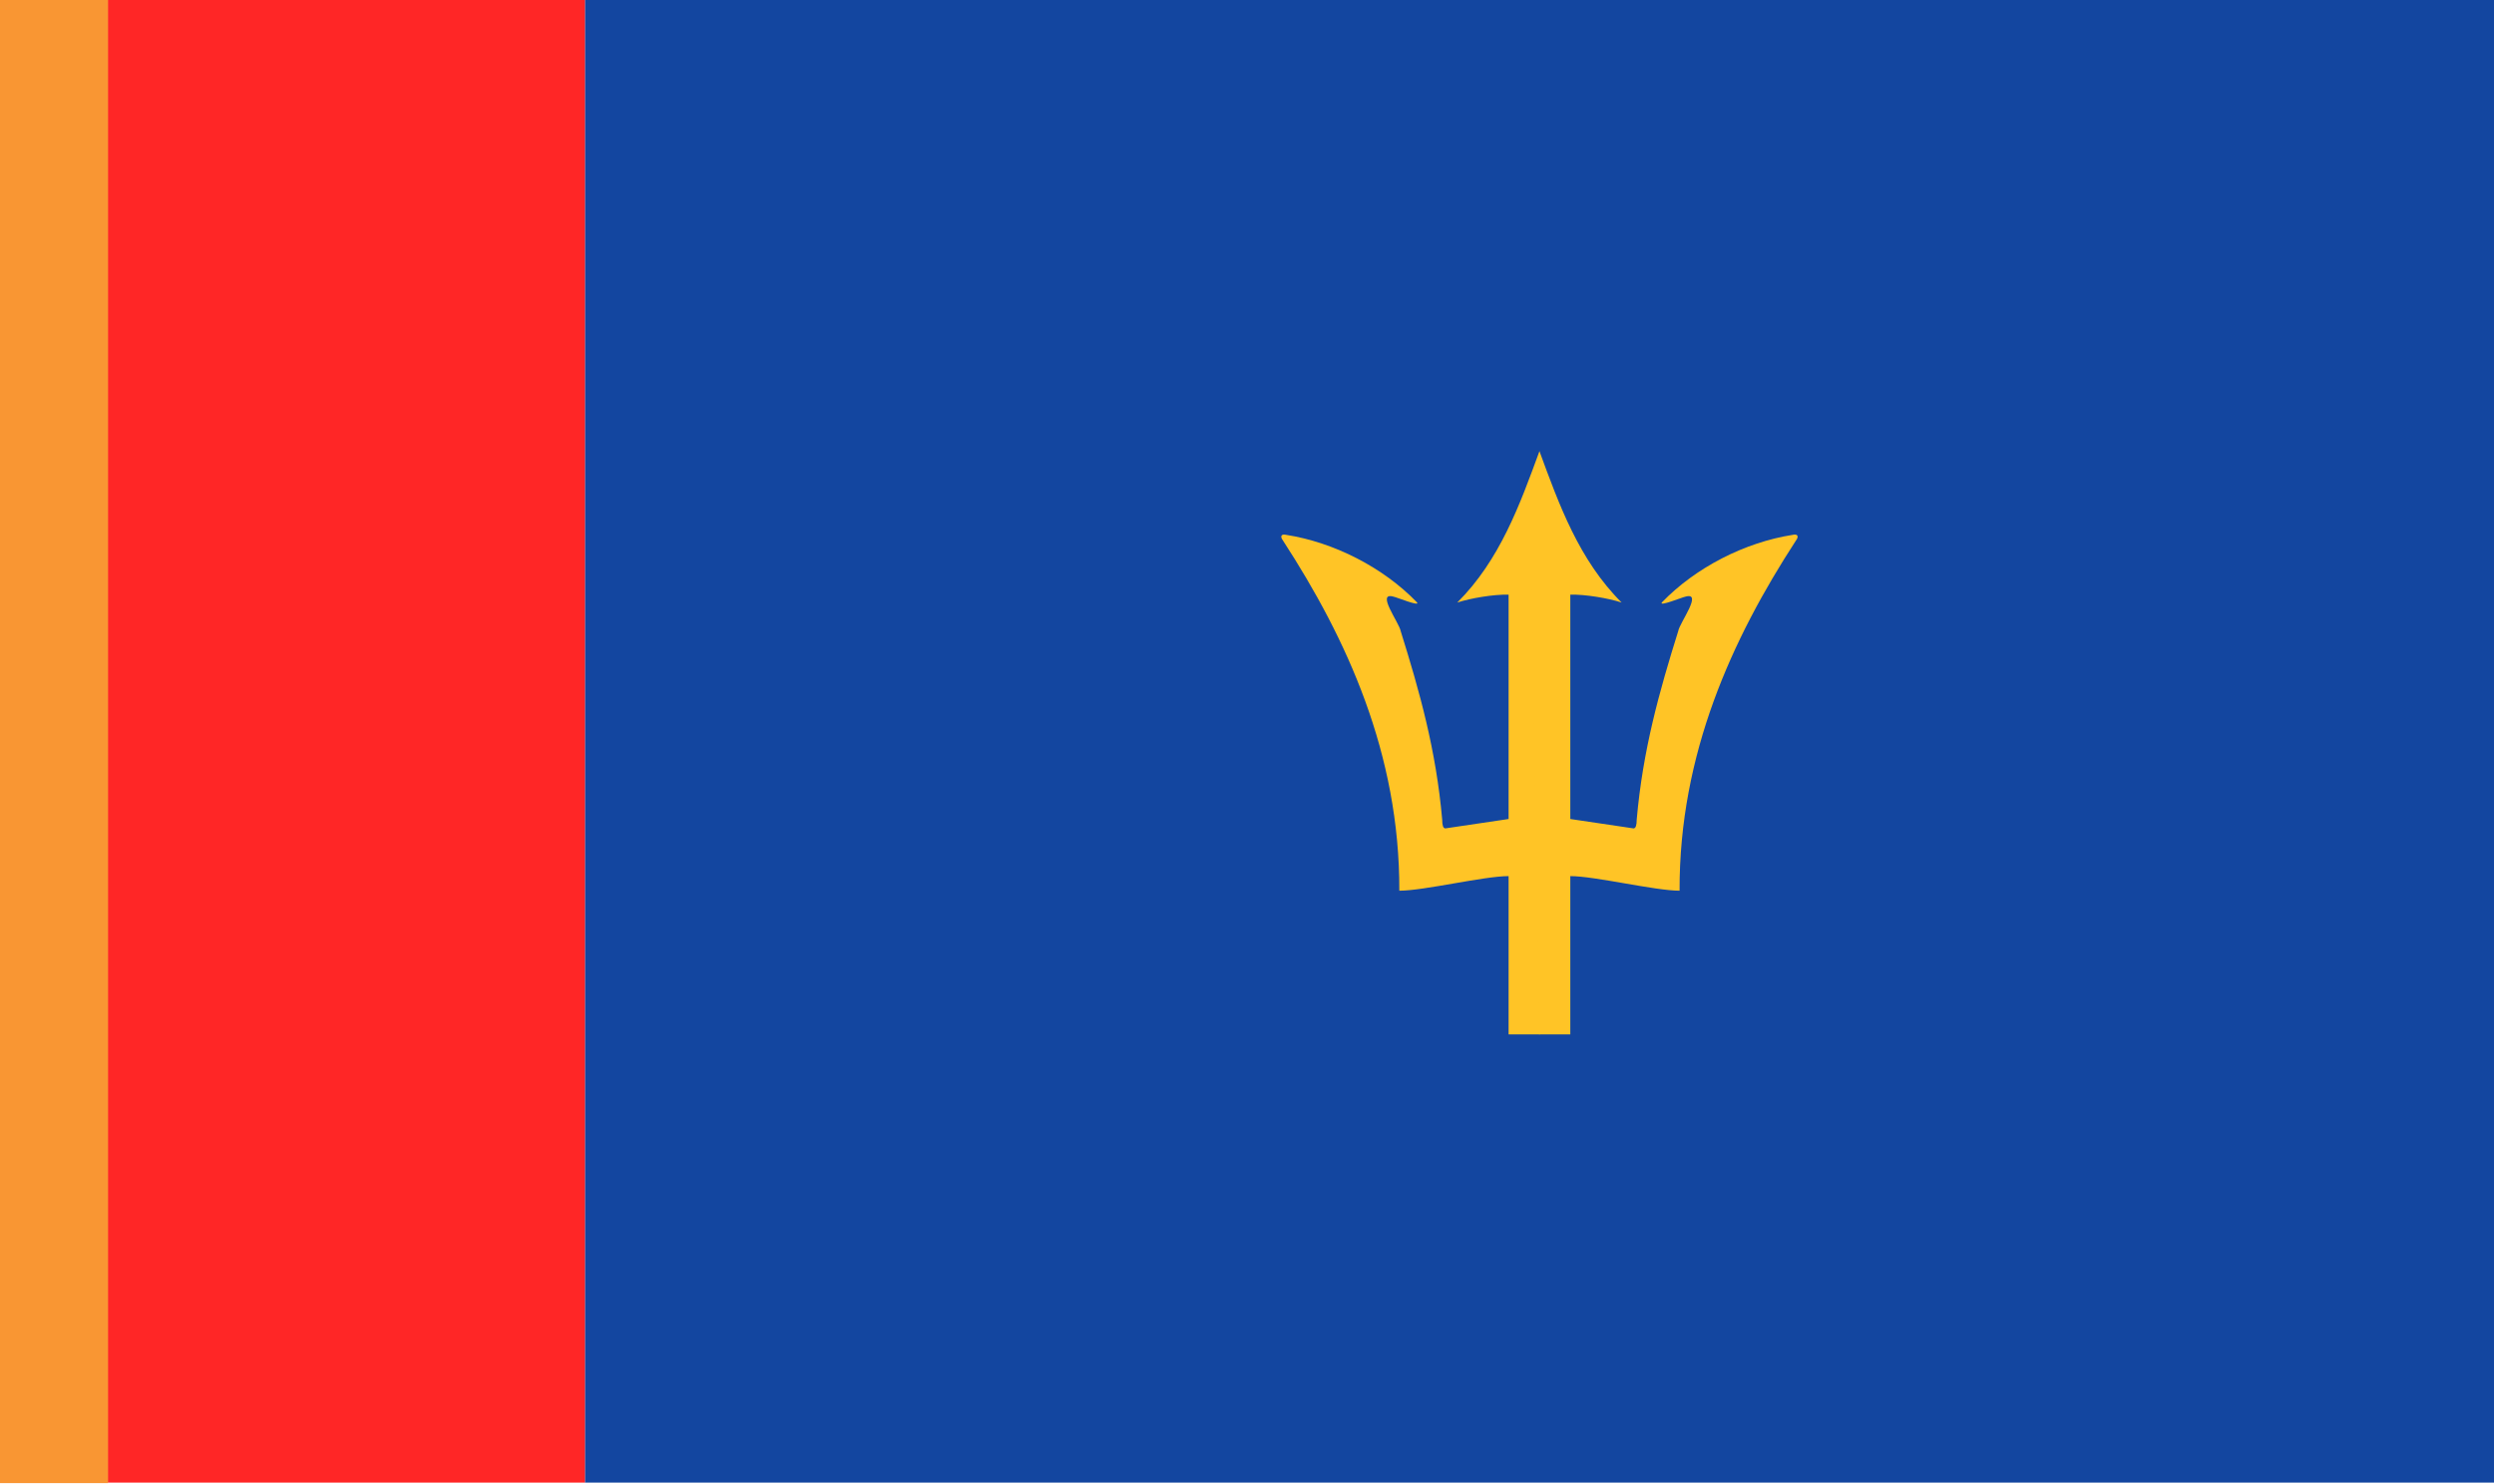
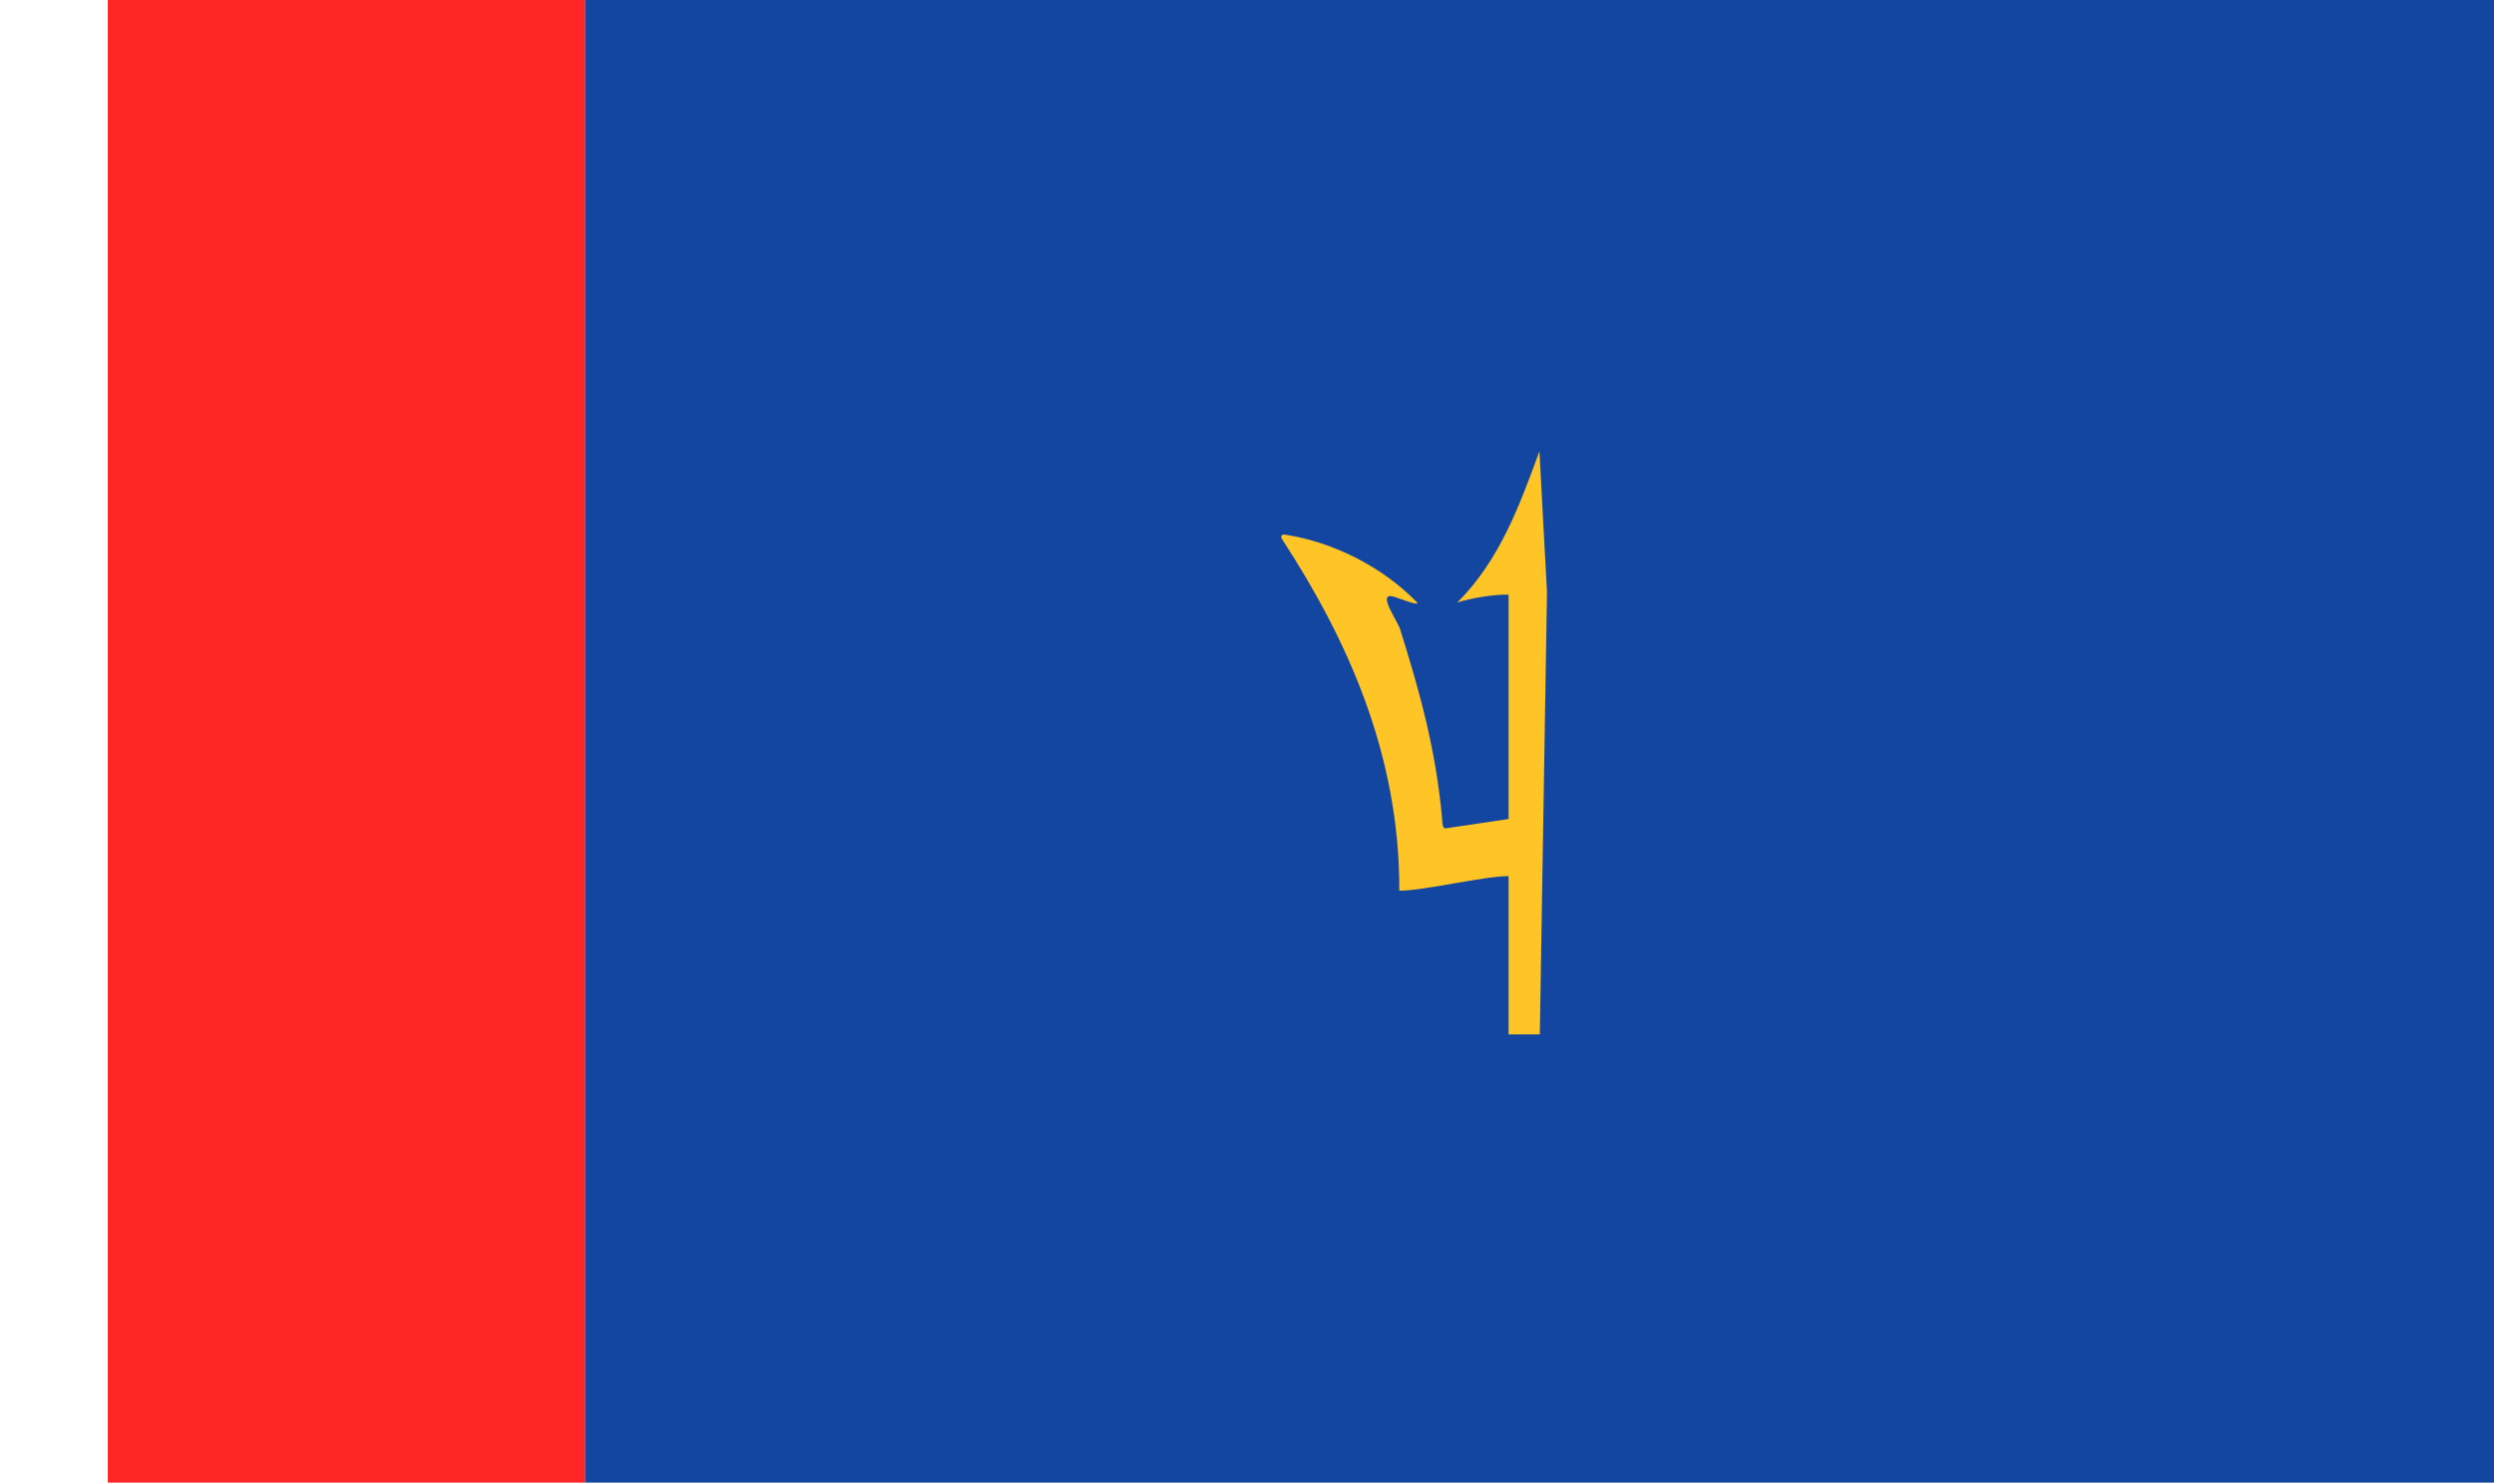
<svg xmlns="http://www.w3.org/2000/svg" width="1680" height="1000" viewBox="0 0 1680 1000">
  <g id="FlagofBarbados">
    <path id="Path" fill="#1346a0" stroke="none" d="M 394 0 L 1680 0 L 1680 999 L 394 999 Z" />
-     <path id="path1" fill="#ff2626" stroke="none" visibility="hidden" d="M 73 -1 L 394.4 -1 L 394.4 999 L 73 999 Z" />
-     <path id="Path-copy-2" fill="#ffc726" stroke="none" visibility="hidden" d="M 715.8 -1 L 1037.2 -1 L 1037.2 999 L 715.8 999 Z" />
+     <path id="Path-copy-2" fill="#ffc726" stroke="none" visibility="hidden" d="M 715.8 -1 L 1037.2 999 L 715.8 999 Z" />
    <path id="Path-copy-5" fill="#ff2626" stroke="none" d="M 72.6 -1 L 394 -1 L 394 999 L 72.6 999 Z" />
    <g id="Group">
      <path id="A" fill="#ffc426" stroke="none" d="M 1037 304 C 1023.819 339.944 1010.384 377.358 981.639 406.002 C 990.562 403.061 1006.176 400.425 1016.214 400.678 L 1016.214 551.856 L 973.528 558.193 C 972.007 558.041 971.5 555.658 971.5 552.413 C 967.394 505.468 956.291 466.026 943.516 425.216 C 942.603 419.639 926.431 398.346 938.902 402.098 C 940.423 402.301 957.102 409.094 954.466 405.849 C 931.754 382.326 898.548 365.394 866.305 360.375 C 863.466 359.665 861.793 361.084 864.327 364.38 C 907.115 430.234 942.907 507.952 942.603 600.169 C 959.231 600.169 999.535 590.334 1016.214 590.334 L 1016.214 697 L 1037.254 697 L 1042.07 399.107 Z" />
-       <path id="path2" fill="#ffc426" stroke="none" d="M 1037 304 C 1050.181 339.944 1063.616 377.358 1092.361 406.002 C 1083.438 403.061 1067.823 400.425 1057.786 400.678 L 1057.786 551.856 L 1100.472 558.193 C 1101.993 558.041 1102.5 555.658 1102.5 552.413 C 1106.606 505.468 1117.709 466.026 1130.484 425.216 C 1131.397 419.639 1147.569 398.346 1135.098 402.098 C 1133.577 402.301 1116.898 409.094 1119.534 405.849 C 1142.246 382.326 1175.452 365.394 1207.695 360.375 C 1210.534 359.665 1212.207 361.084 1209.673 364.38 C 1166.885 430.234 1131.093 507.952 1131.397 600.169 C 1114.769 600.169 1074.465 590.334 1057.786 590.334 L 1057.786 697 L 1036.746 697 L 1031.93 399.107 Z" />
    </g>
-     <path id="path3" fill="#f99633" stroke="none" d="M -0 999.338 L 72.78 999.338 L 72.78 -0.459 L -0 -0.459 L -0 999.338 Z" />
  </g>
</svg>